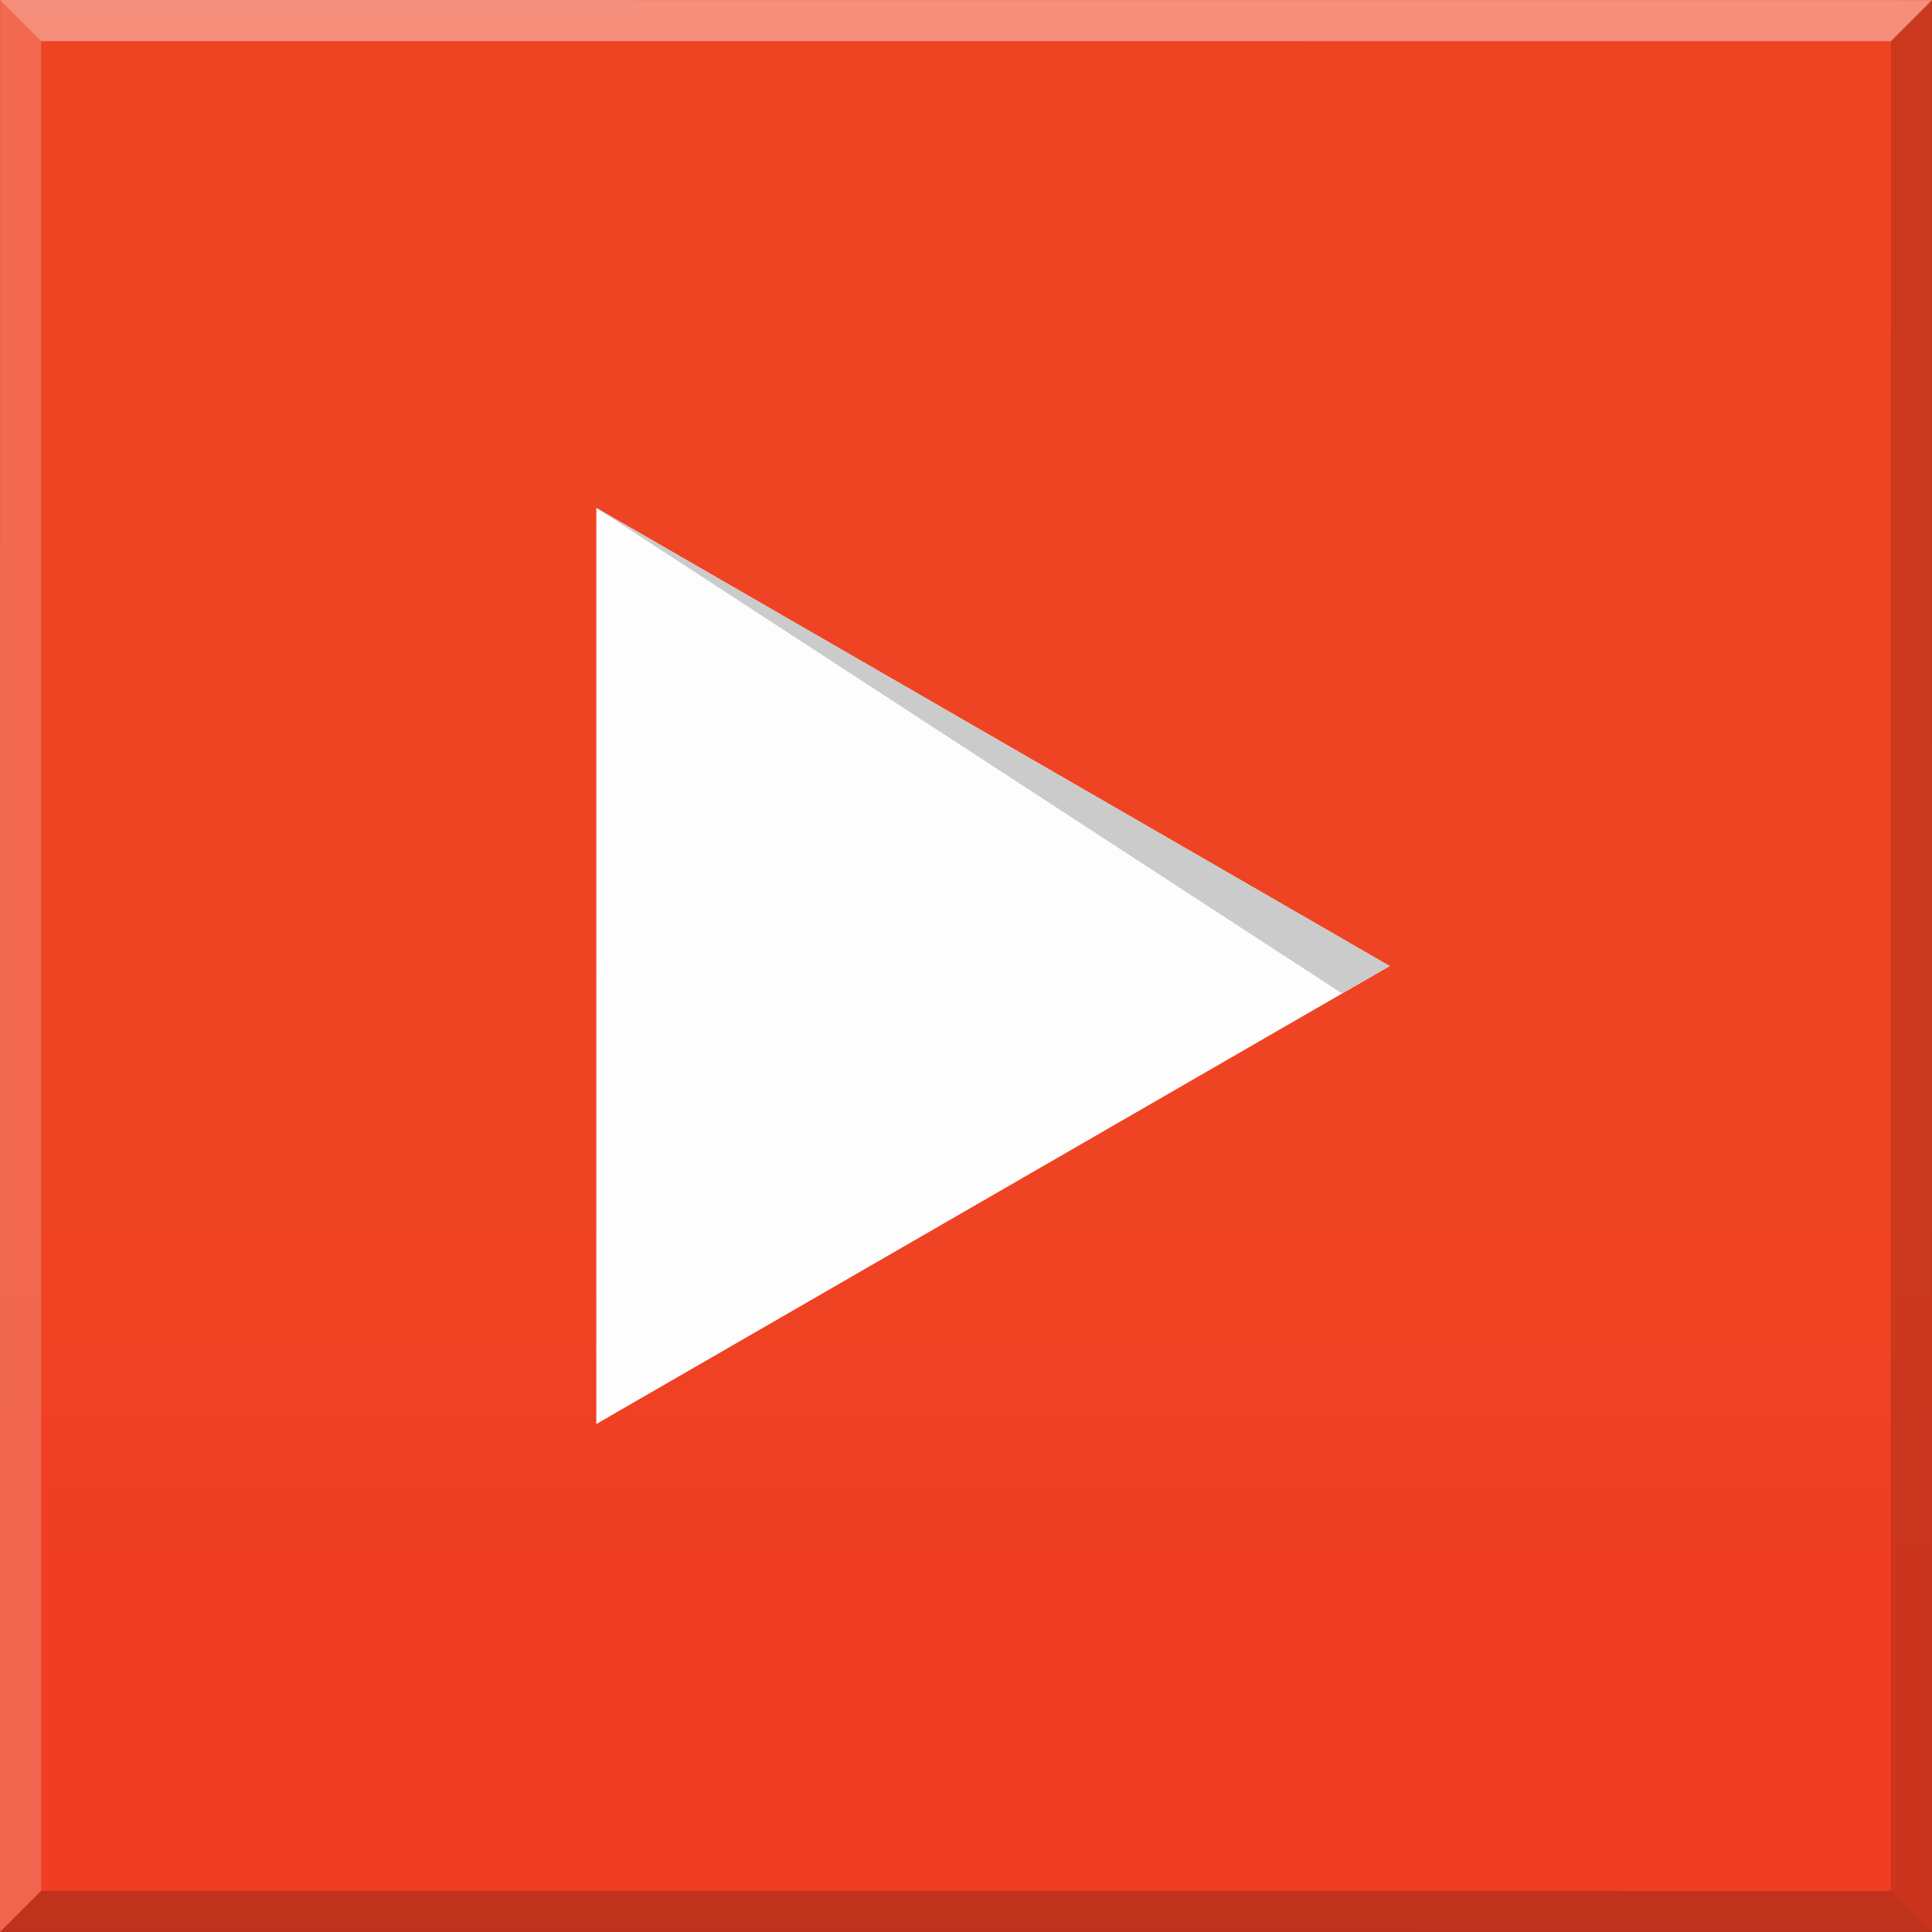
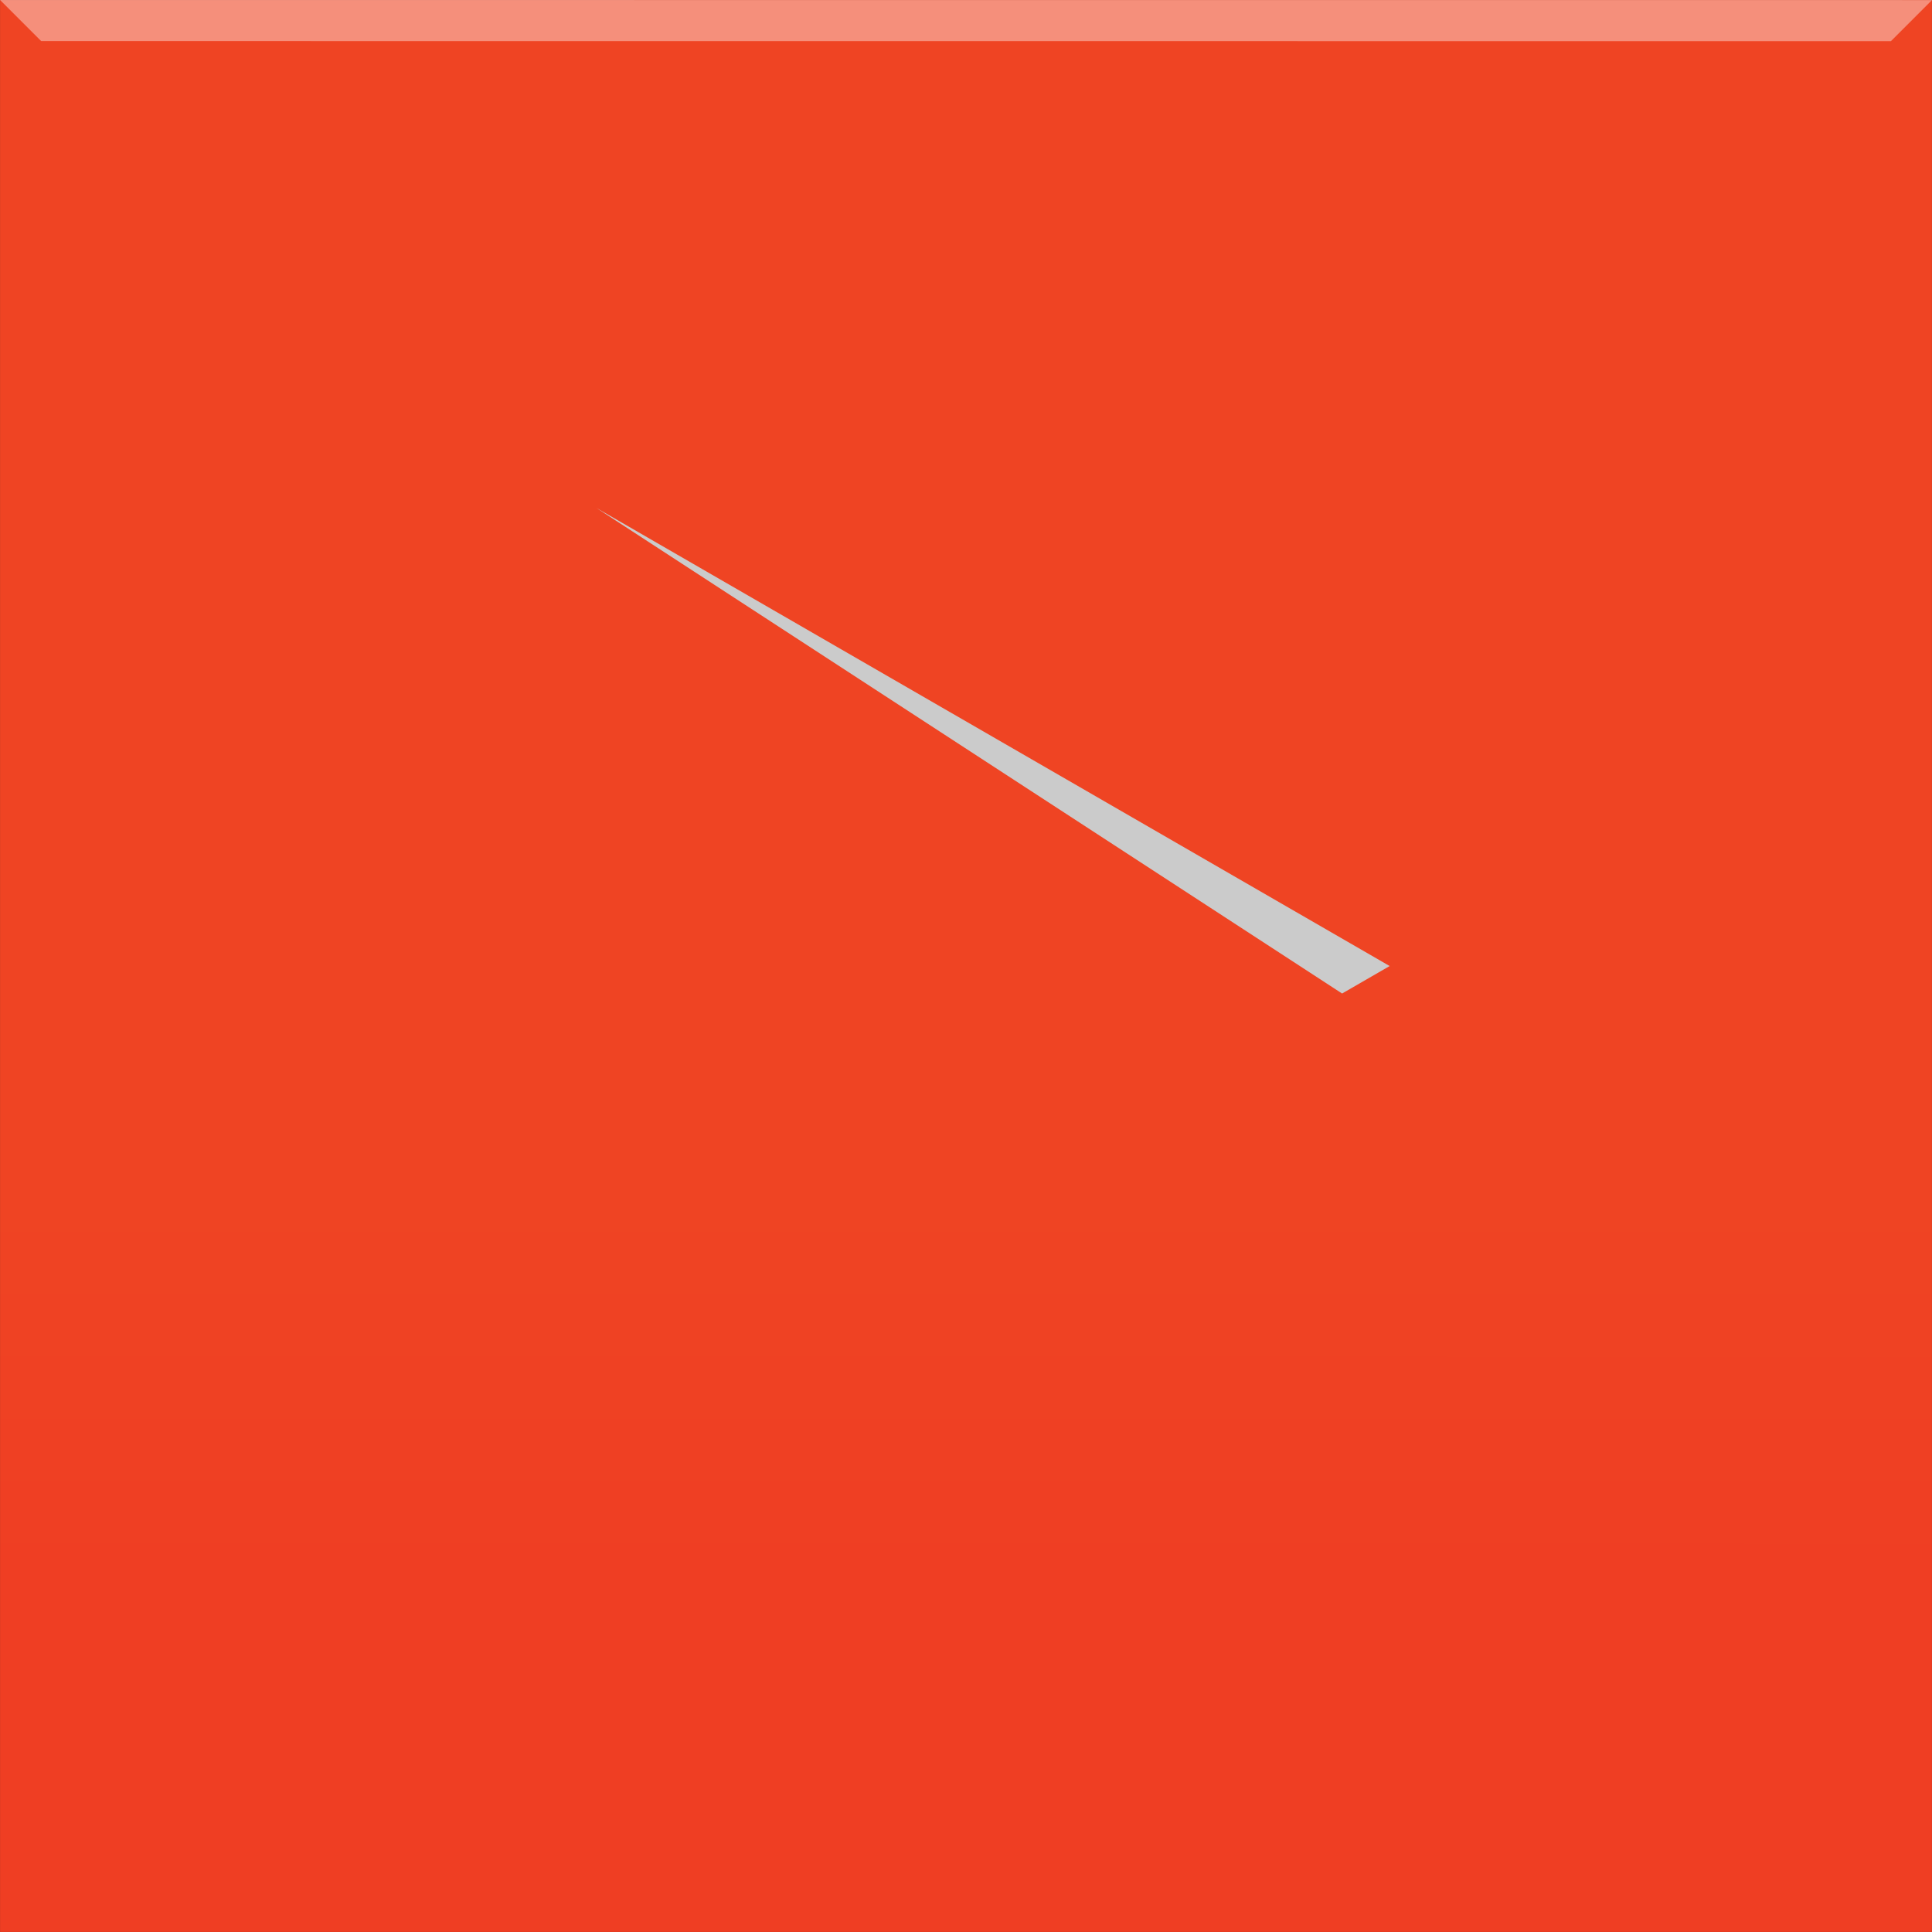
<svg xmlns="http://www.w3.org/2000/svg" viewBox="0 0 100 100">
  <rect x="0" y="0" width="100" height="100" fill="#333333" stroke="none" />
  <defs>
    <style>.cls-1{isolation:isolate;}.cls-2{fill:url(#GradientFill_6);}.cls-3{fill:#fdfdfd;}.cls-3,.cls-4,.cls-5,.cls-6,.cls-7,.cls-8{fill-rule:evenodd;}.cls-4{fill:#cbcbcb;}.cls-5,.cls-8{fill:#fff;}.cls-5{opacity:0.4;}.cls-6,.cls-8{opacity:0.2;}.cls-6{mix-blend-mode:multiply;}.cls-7{opacity:0.15;}</style>
    <linearGradient id="GradientFill_6" x1="18.897" y1="169.743" x2="6.948" y2="132.933" gradientTransform="translate(84.449 -85.78) rotate(17.99)" gradientUnits="userSpaceOnUse">
      <stop offset="0" stop-color="#ef3e23" />
      <stop offset="0.5" stop-color="#ef4423" />
      <stop offset="1" stop-color="#ef4423" />
    </linearGradient>
  </defs>
  <title>icons</title>
  <g class="cls-1">
    <g id="_1" data-name="1">
      <rect class="cls-2" x="0.002" y="0.002" width="99.996" height="99.996" />
-       <polygon class="cls-3" points="30.864 73.708 71.929 50.002 30.866 26.29 30.864 73.708" />
      <polygon class="cls-4" points="30.866 26.289 69.466 51.424 71.929 50.002 30.866 26.289" />
      <polygon class="cls-5" points="0.005 0 2.131 2.126 97.874 2.131 100 0.004 0.005 0" />
-       <polygon class="cls-6" points="99.996 100 97.869 97.874 2.126 97.869 0 99.995 99.996 100" />
-       <polygon class="cls-7" points="100 0.004 97.874 2.131 97.869 97.874 99.996 100 100 0.004" />
-       <polygon class="cls-8" points="0 99.995 2.126 97.869 2.131 2.126 0.005 0 0 99.995" />
    </g>
  </g>
</svg>